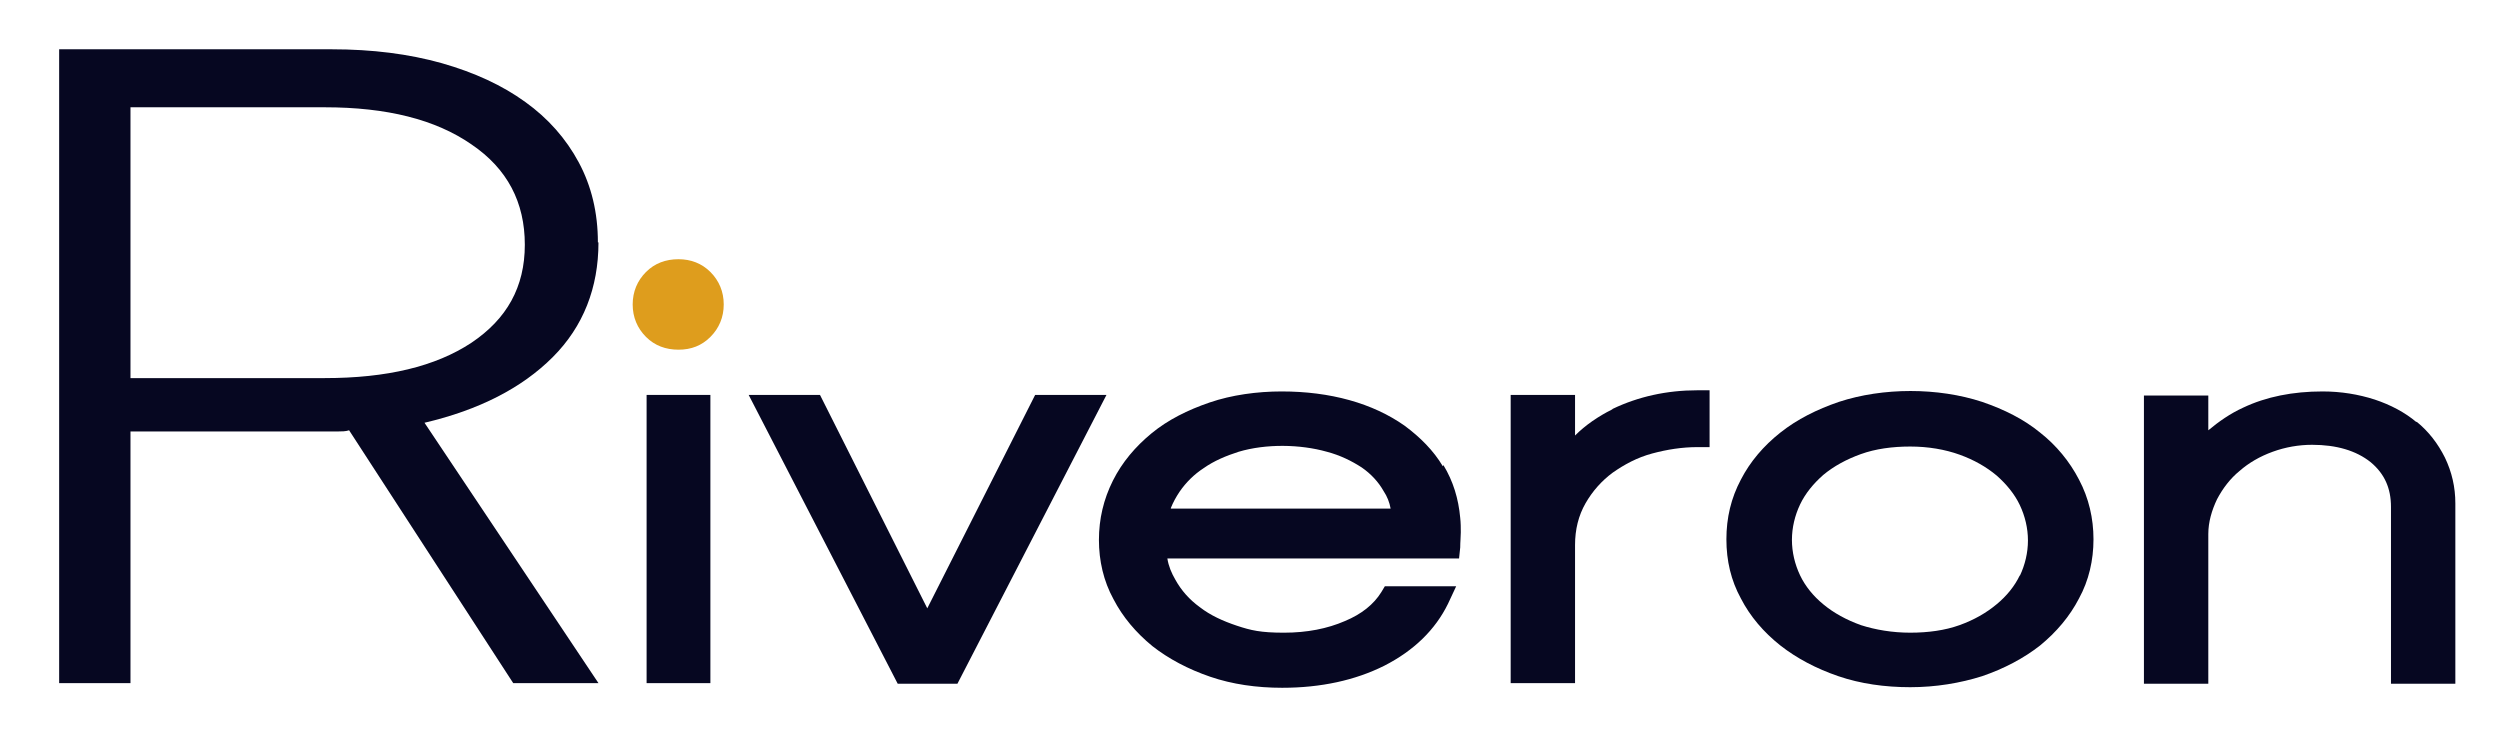
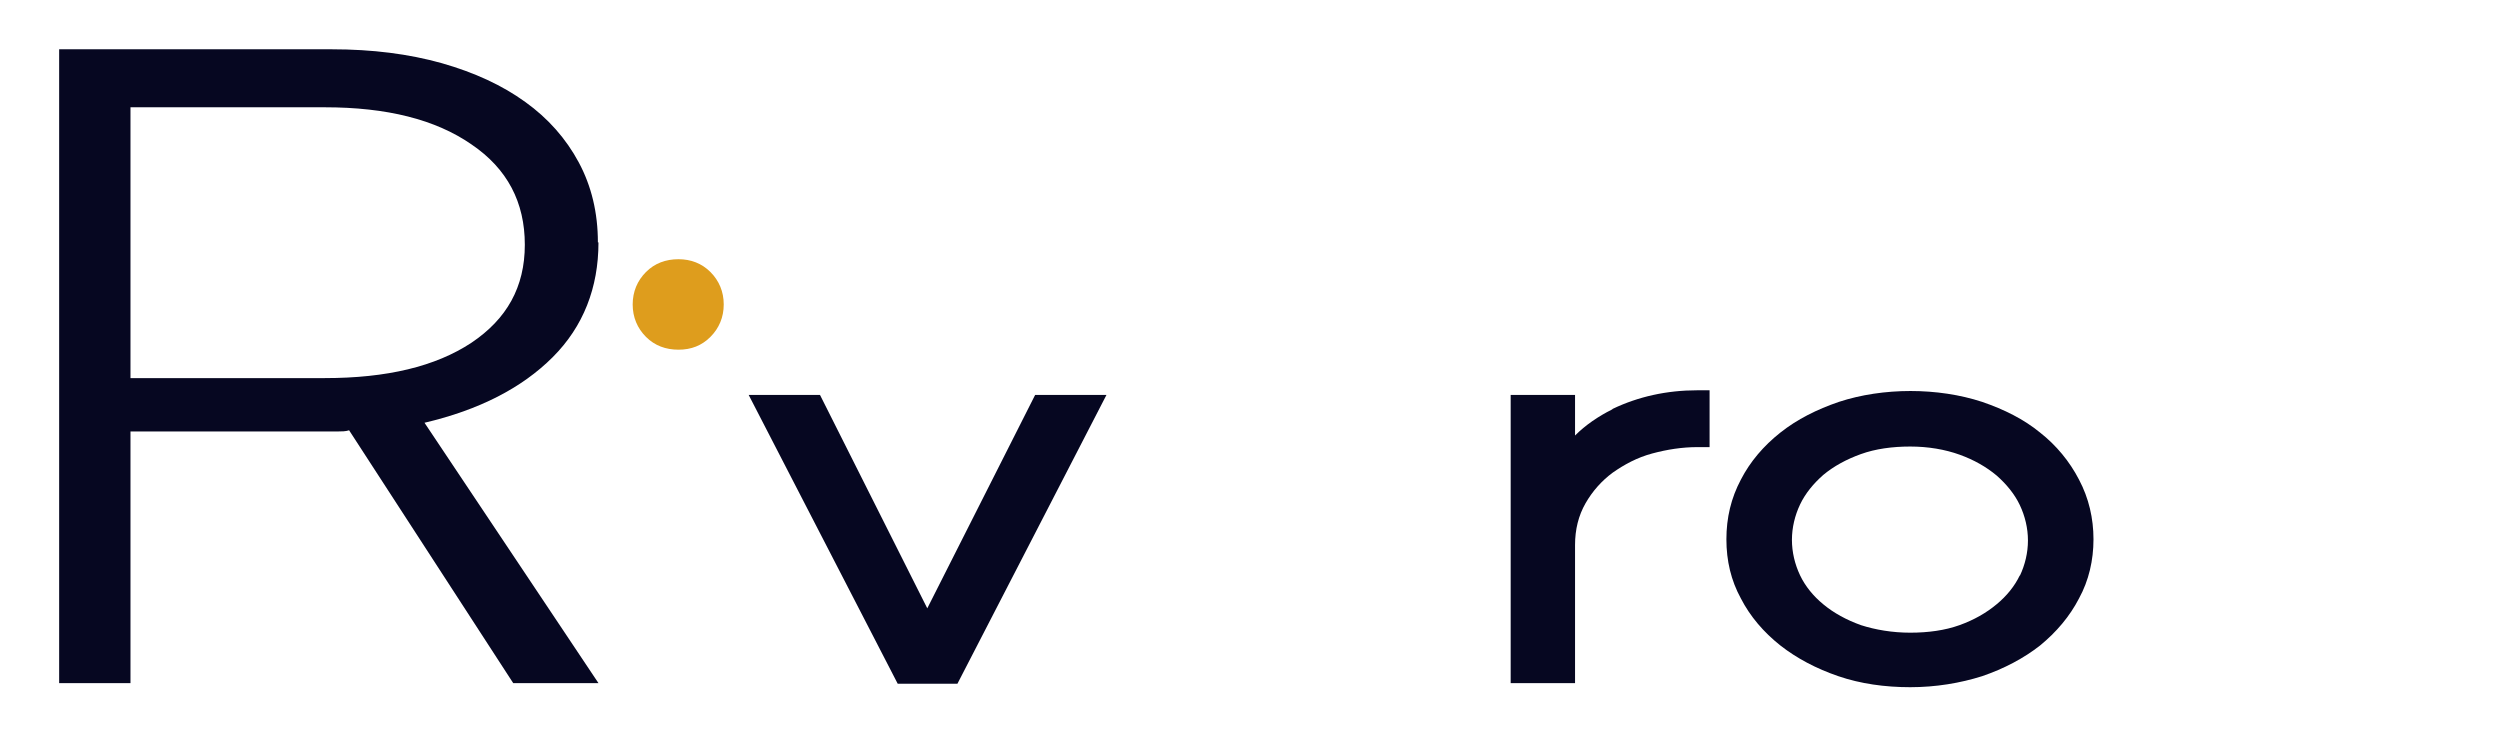
<svg xmlns="http://www.w3.org/2000/svg" id="Artwork" version="1.1" viewBox="0 0 431.1 128.6">
  <defs>
    <style>
      .st0 {
        fill: #de9d1d;
      }

      .st1 {
        fill: #060721;
      }
    </style>
  </defs>
  <path class="st1" d="M103.1,41.8c0-5.1-1.1-9.7-3.3-13.8-2.2-4.1-5.3-7.6-9.2-10.4-4-2.9-8.8-5.1-14.4-6.7-5.7-1.6-12-2.4-19-2.4H10.2v109.3h12.3v-43.4h35.8c.6,0,1.3,0,1.9-.2l28.3,43.6h14.7l-30-44.9c9.4-2.2,16.8-6,22.1-11.3s7.9-12,7.9-19.8ZM81.3,59.1c-6.2,4.1-14.6,6.1-25.3,6.1H22.5V18.5h33.5c10.7,0,19.1,2.1,25.3,6.4,6.2,4.2,9.2,10,9.2,17.3s-3.1,12.8-9.2,16.9Z" />
-   <rect class="st1" x="111.5" y="68.1" width="11" height="49.7" />
  <polygon class="st1" points="178.5 68.1 159.9 104.9 141.4 68.1 129.1 68.1 154.8 117.9 165.1 117.9 190.8 68.1 178.5 68.1" />
-   <path class="st1" d="M248.8,80.4c-1.6-2.7-3.9-5-6.6-7-2.7-1.9-5.9-3.4-9.5-4.4-3.6-1-7.5-1.5-11.7-1.5s-8.6.6-12.4,1.9c-3.8,1.3-7.2,3-10,5.3-2.8,2.3-5.1,5-6.7,8.2-1.6,3.2-2.4,6.6-2.4,10.2s.8,7.1,2.5,10.2c1.6,3.1,3.9,5.8,6.7,8.1,2.8,2.2,6.2,4,10,5.3,3.8,1.3,8,1.9,12.4,1.9,6.7,0,12.6-1.3,17.6-3.8,5.1-2.6,8.8-6.2,11-10.7l1.4-3h-12.3l-.6,1c-1.3,2.1-3.4,3.8-6.3,5-3,1.3-6.5,2-10.5,2s-5.7-.4-8.1-1.2c-2.4-.8-4.6-1.8-6.4-3.2-1.8-1.3-3.2-2.9-4.2-4.7-.7-1.2-1.2-2.4-1.4-3.7h50.3l.2-1.9c0-1,.1-1.8.1-2.6s0-1.6-.1-2.5c-.3-3.3-1.2-6.3-2.9-9.1ZM201.9,87.6c.4-1,.9-1.9,1.5-2.8,1.1-1.6,2.5-3,4.2-4.1,1.7-1.2,3.8-2.1,6-2.8,4.7-1.4,10.6-1.3,15.2,0,2.3.6,4.3,1.6,6,2.7,1.6,1.1,2.9,2.5,3.8,4.1.6.9,1,1.9,1.2,3h-37.9Z" />
  <path class="st1" d="M278,70.6c-2.4,1.2-4.6,2.7-6.4,4.5v-7h-11.1v49.7h11.1v-23.8c0-2.7.6-5.1,1.8-7.2,1.2-2.1,2.8-3.9,4.7-5.3,2-1.4,4.2-2.6,6.8-3.3,2.6-.7,5.2-1.1,7.8-1.1h2.1v-9.8h-2.1c-5.3,0-10.2,1.1-14.6,3.2Z" />
  <path class="st1" d="M351.8,74.6c-2.8-2.3-6.2-4-10-5.3-7.6-2.5-17.1-2.5-24.7,0-3.8,1.3-7.2,3-10.1,5.3-2.9,2.3-5.2,5-6.8,8.1-1.7,3.2-2.5,6.6-2.5,10.3s.8,7.1,2.5,10.2c1.6,3.1,3.9,5.8,6.8,8.1,2.8,2.2,6.2,4,10,5.3,3.8,1.3,8,1.9,12.4,1.9s8.6-.7,12.4-1.9c3.8-1.3,7.2-3.1,10-5.3,2.8-2.3,5.1-5,6.7-8.1,1.7-3.1,2.5-6.6,2.5-10.2s-.8-7.1-2.5-10.3c-1.6-3.1-3.9-5.9-6.7-8.1ZM348.3,99.2c-.9,1.9-2.3,3.6-4,5-1.8,1.5-3.9,2.7-6.4,3.6-2.5.9-5.4,1.3-8.5,1.3s-6-.5-8.5-1.3c-2.5-.9-4.7-2.1-6.5-3.6-1.7-1.4-3.1-3.1-4-5-.9-1.9-1.4-4-1.4-6.1s.5-4.2,1.4-6.1c.9-1.9,2.3-3.6,4-5.1,1.8-1.5,4-2.7,6.5-3.6,2.5-.9,5.4-1.3,8.5-1.3s6,.5,8.5,1.4c2.5.9,4.6,2.1,6.4,3.6,1.7,1.5,3.1,3.2,4,5.1.9,1.9,1.4,4,1.4,6.1s-.5,4.2-1.4,6.1Z" />
-   <path class="st1" d="M416.7,72.8c-2-1.7-4.5-3-7.2-3.9-2.8-.9-5.8-1.4-9-1.4-5.1,0-9.7.9-13.7,2.8-2.2,1-4.2,2.4-6,3.9v-6h-11.1v49.7h11.1v-25.8c0-2.1.6-4.1,1.5-6,1-1.9,2.3-3.6,3.9-4.9,1.6-1.4,3.5-2.5,5.7-3.3,2.2-.8,4.5-1.2,6.8-1.2,4.2,0,7.6,1,10.1,3,2.4,2,3.5,4.5,3.5,7.7v30.5h11.1v-31.1c0-2.8-.6-5.4-1.8-7.9-1.2-2.4-2.8-4.5-4.9-6.2Z" />
  <path class="st0" d="M117,44.7c-2.2,0-4.1.7-5.6,2.2-1.5,1.5-2.3,3.4-2.3,5.6s.8,4.1,2.3,5.6c1.5,1.5,3.4,2.2,5.6,2.2s4-.7,5.5-2.2c1.5-1.5,2.3-3.4,2.3-5.6s-.8-4.1-2.3-5.6c-1.5-1.5-3.4-2.2-5.5-2.2Z" />
</svg>